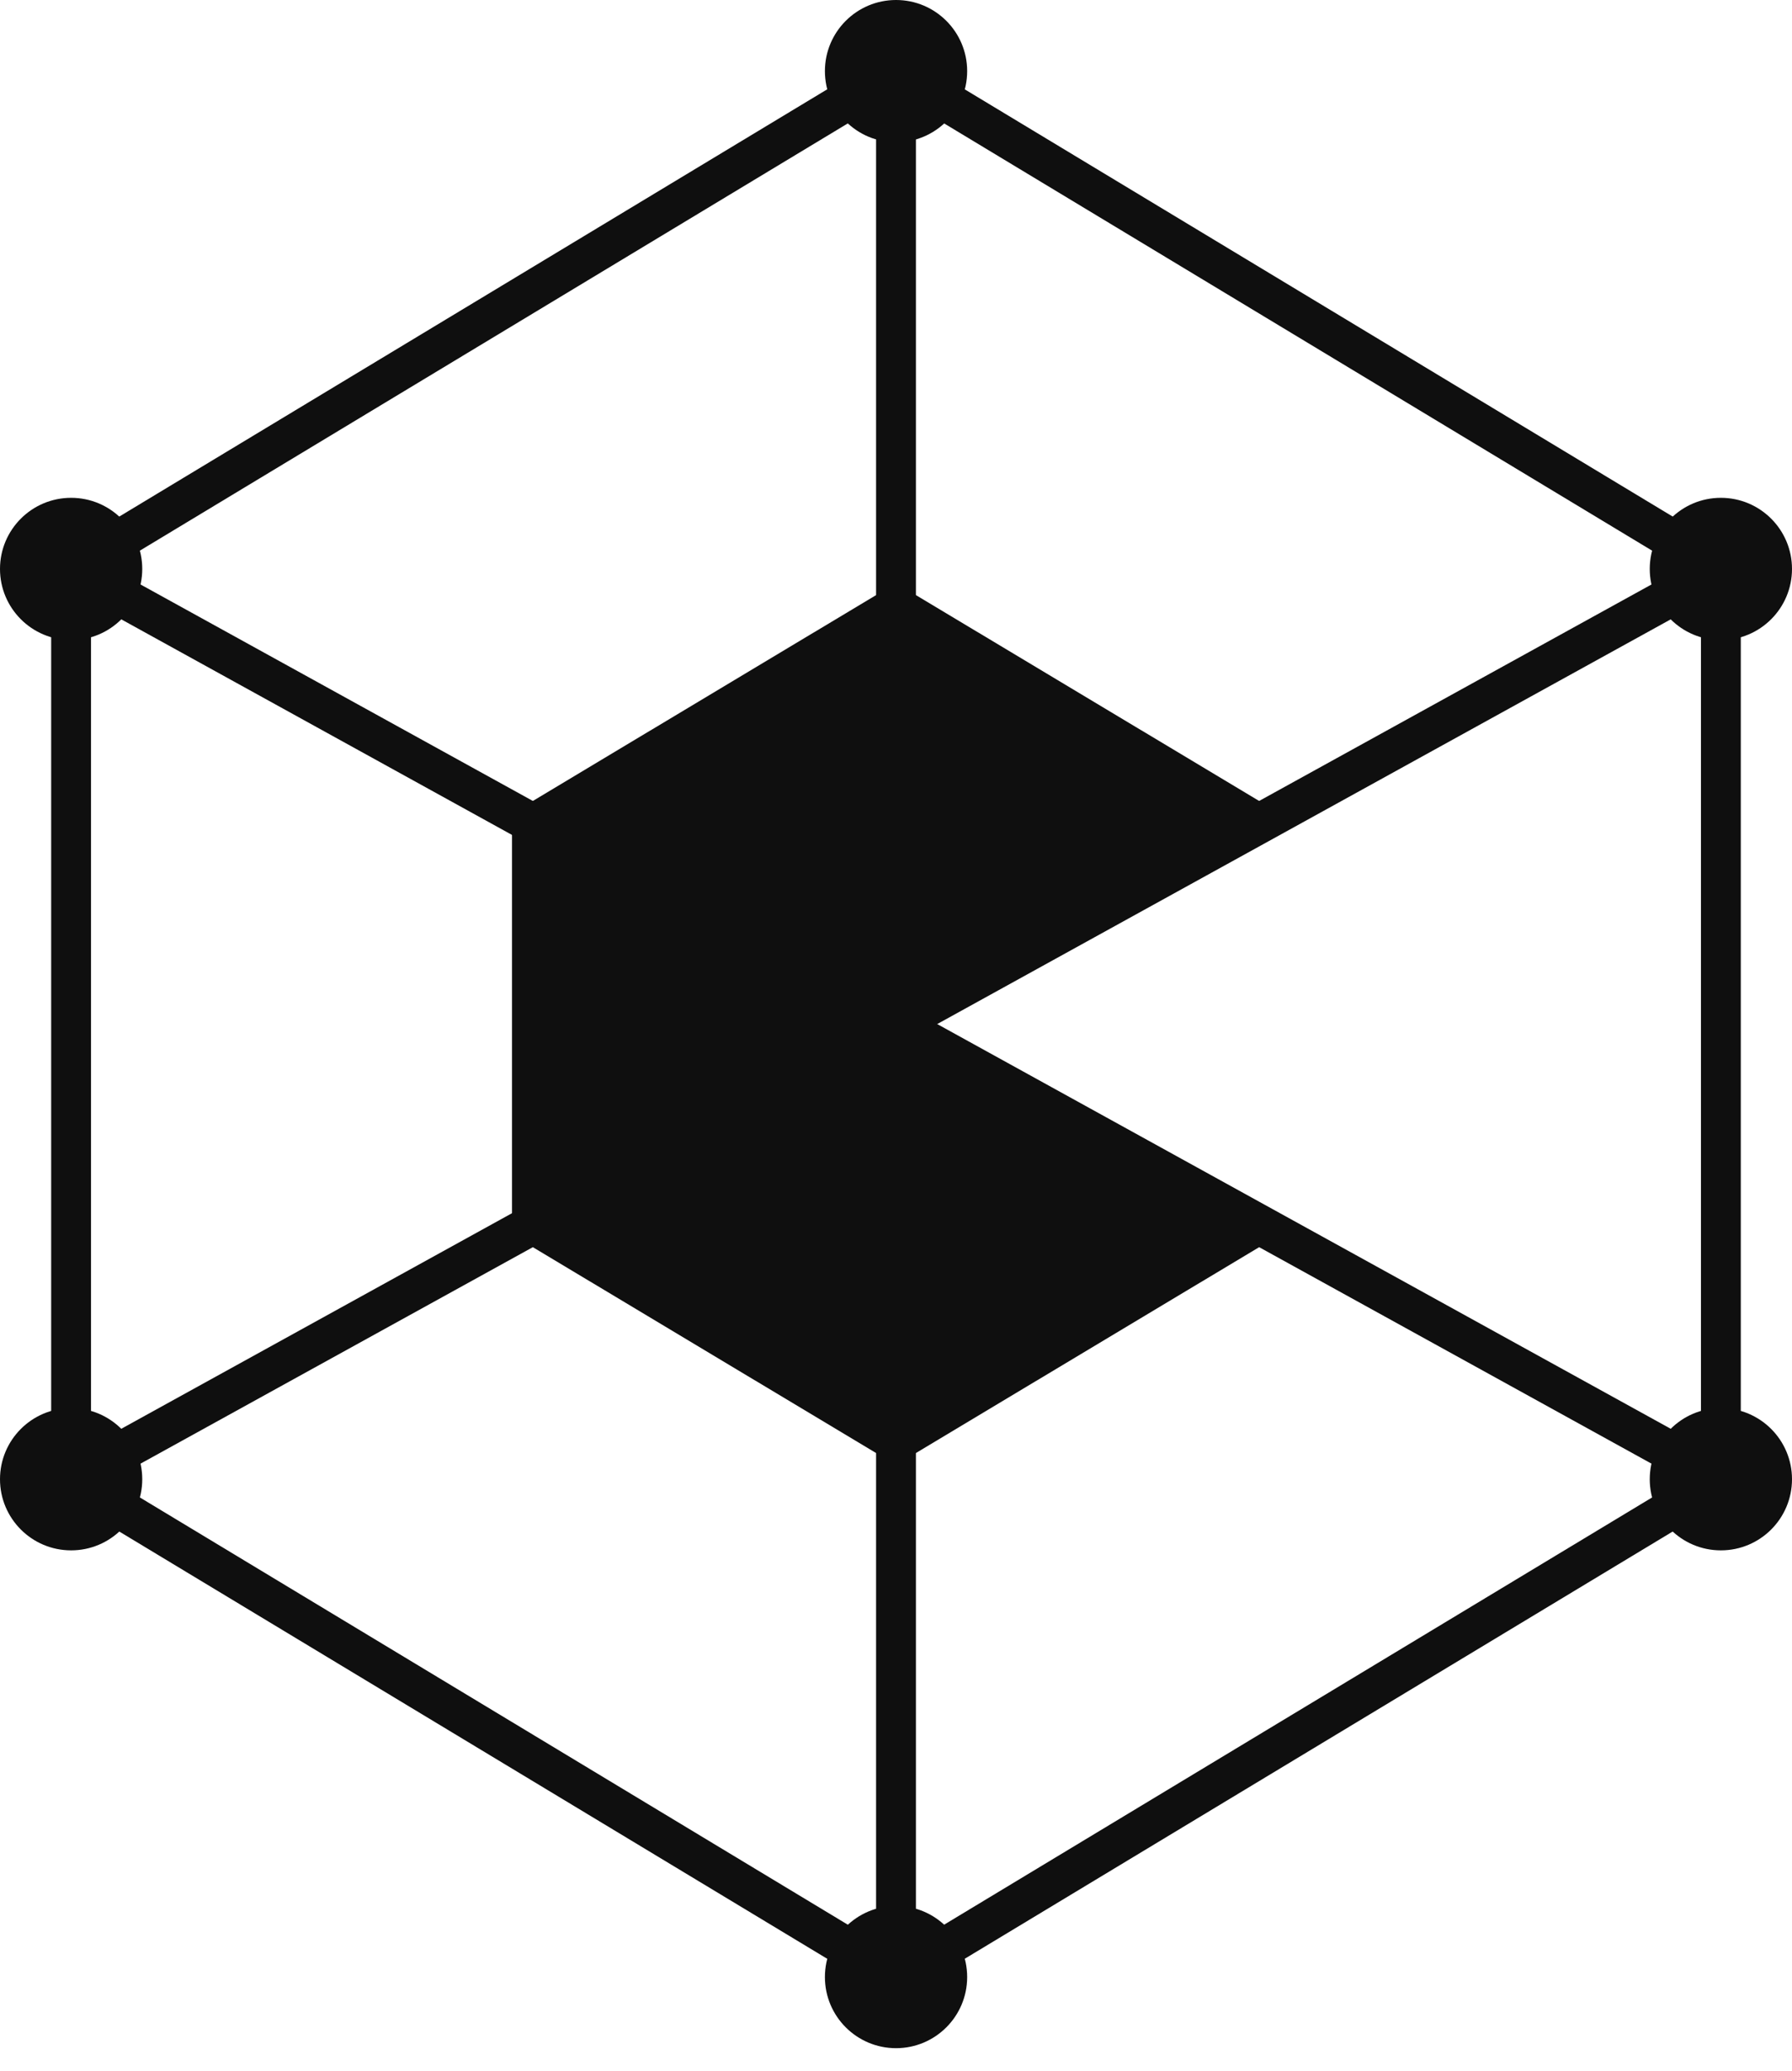
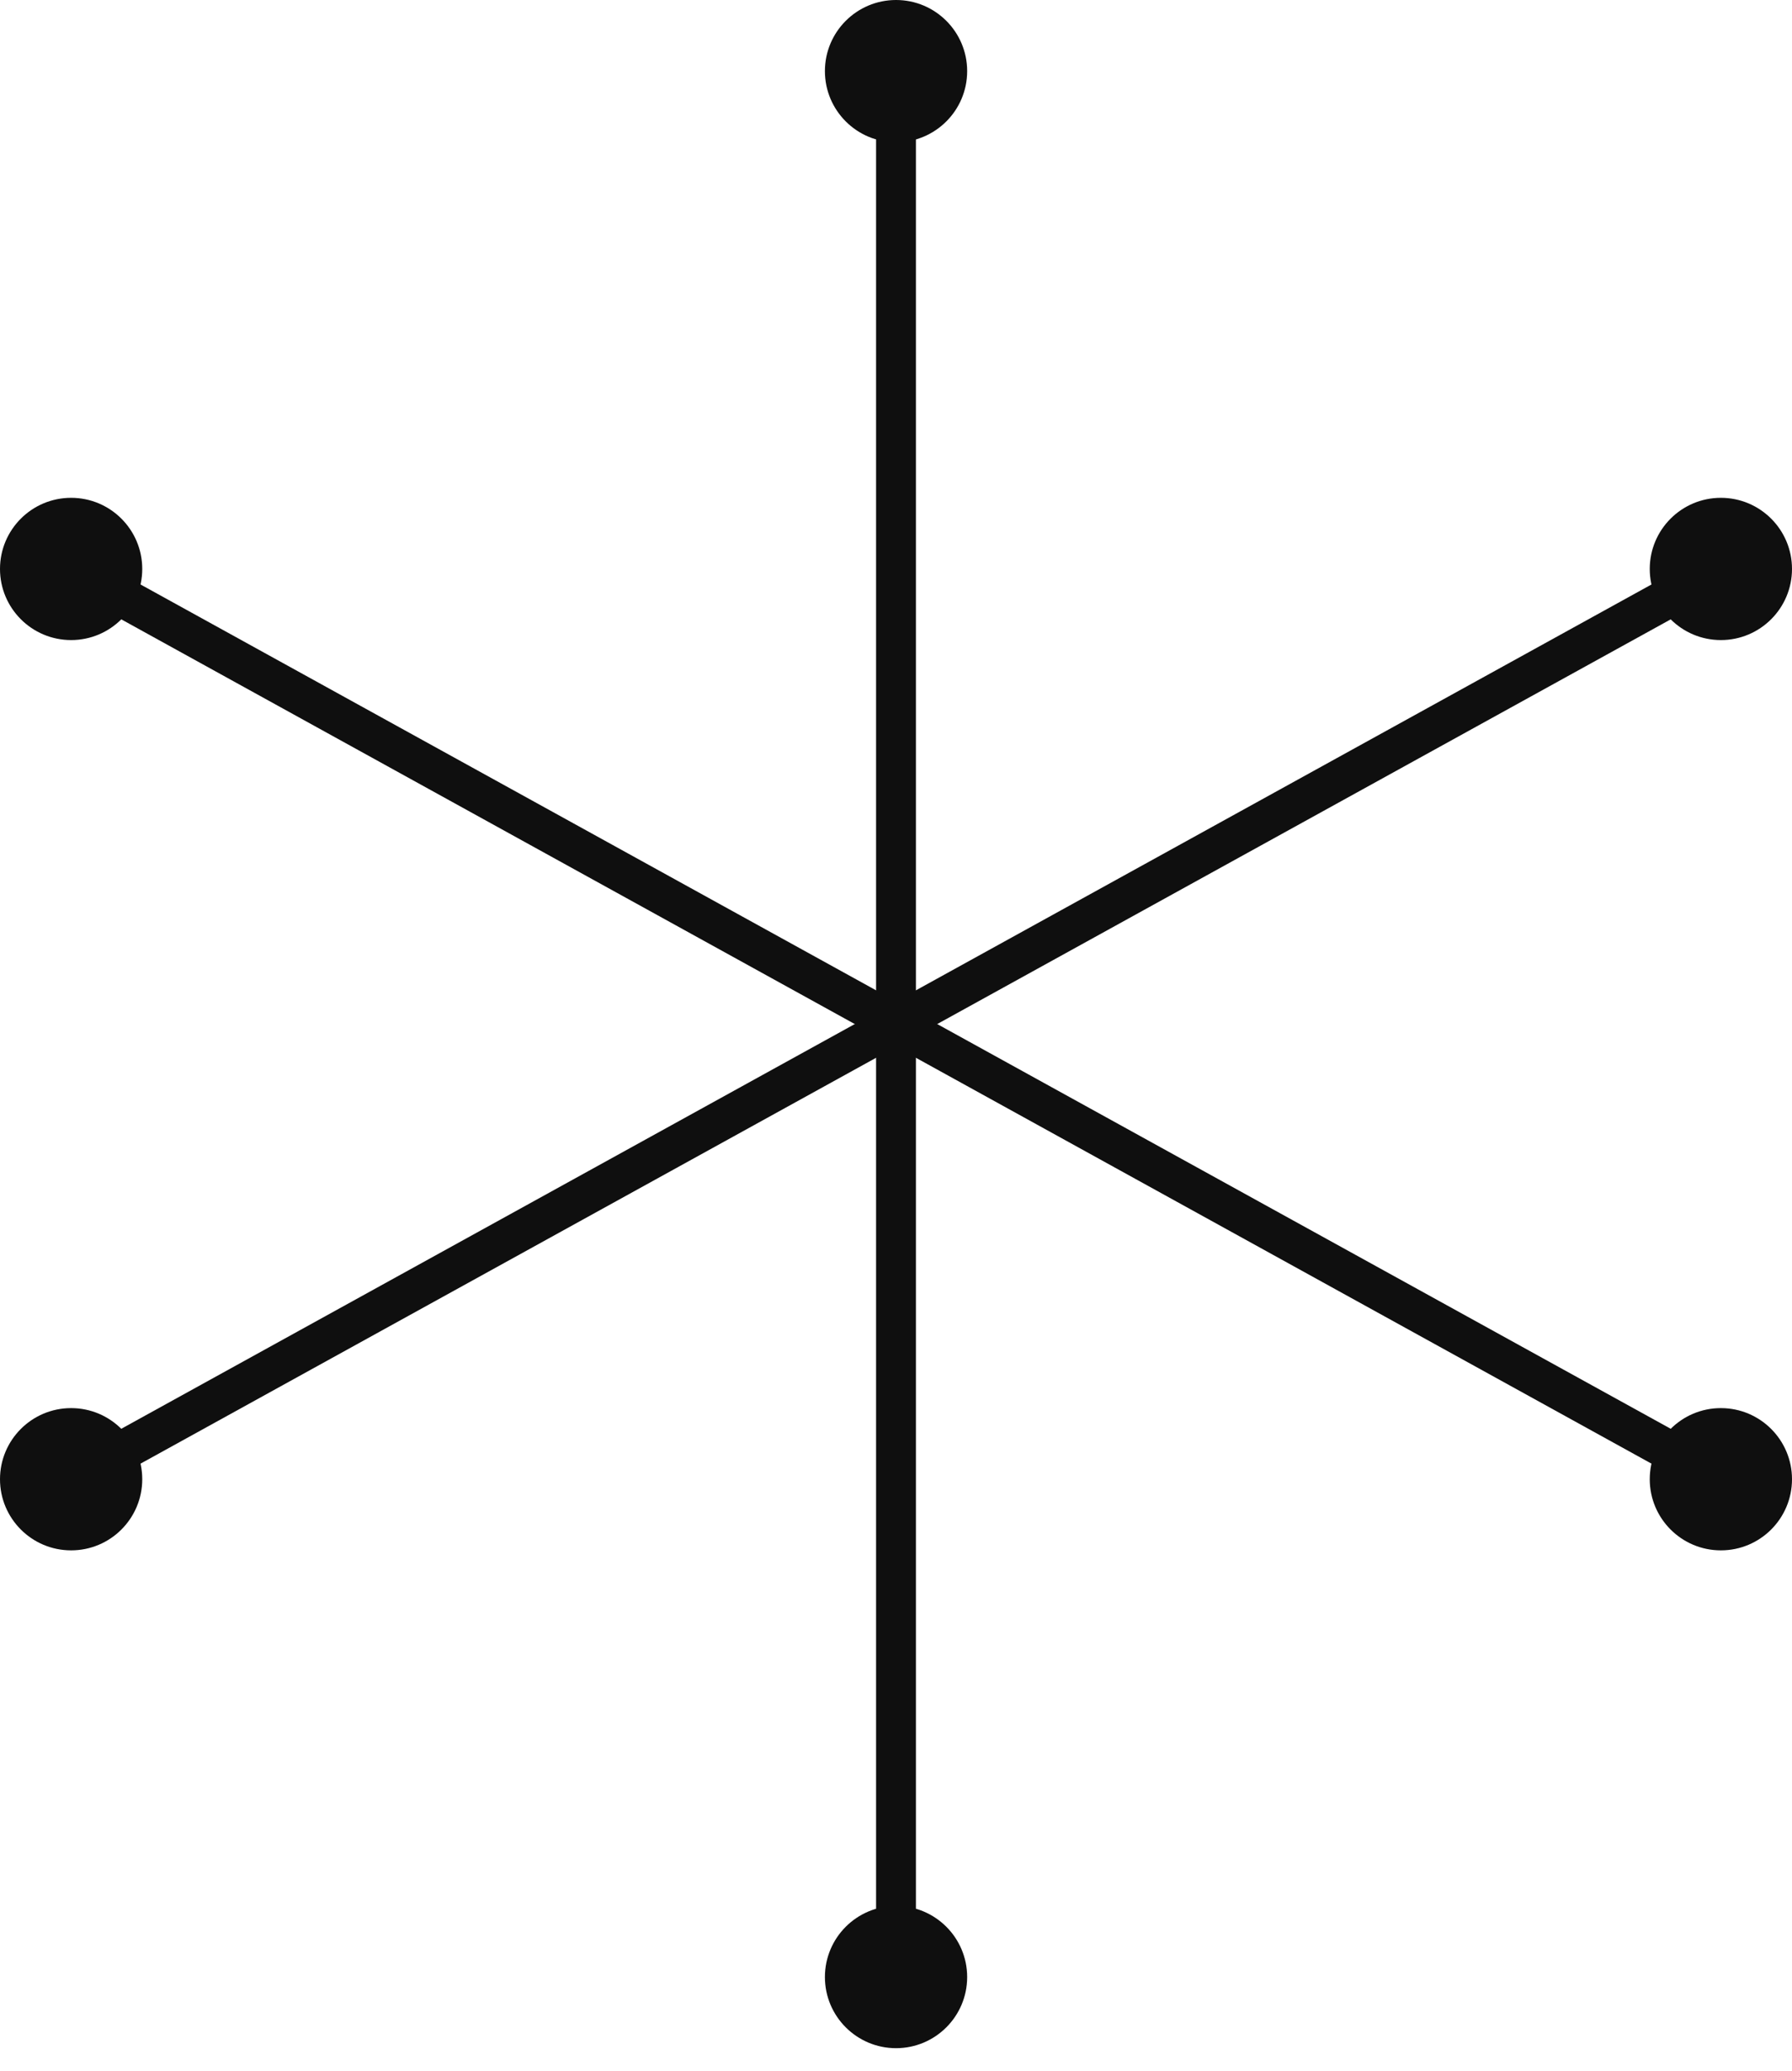
<svg xmlns="http://www.w3.org/2000/svg" width="45" height="52" viewBox="0 0 45 52" fill="none">
-   <path d="M1.785 14.285V37.142L22.499 49.642L43.214 37.142V14.285L22.499 1.785L1.785 14.285Z" stroke="#0F0F0F" />
  <path d="M22.5 1.963V49.642" stroke="#0F0F0F" />
  <path d="M1.785 14.285L43.214 37.142" stroke="#0F0F0F" />
  <path d="M43.215 14.285L1.786 37.142" stroke="#0F0F0F" />
-   <path d="M12.857 31.002V20.426L22.5 14.643L32.143 20.426L22.857 25.893L32.143 31.002L22.5 36.785L12.857 31.002Z" fill="#0F0F0F" />
  <circle cx="22.501" cy="1.786" r="1.786" fill="#0F0F0F" />
  <circle cx="1.786" cy="14.286" r="1.786" fill="#0F0F0F" />
  <circle cx="1.786" cy="37.143" r="1.786" fill="#0F0F0F" />
  <circle cx="43.214" cy="14.286" r="1.786" fill="#0F0F0F" />
  <circle cx="43.214" cy="37.143" r="1.786" fill="#0F0F0F" />
  <circle cx="22.501" cy="49.643" r="1.786" fill="#0F0F0F" />
</svg>